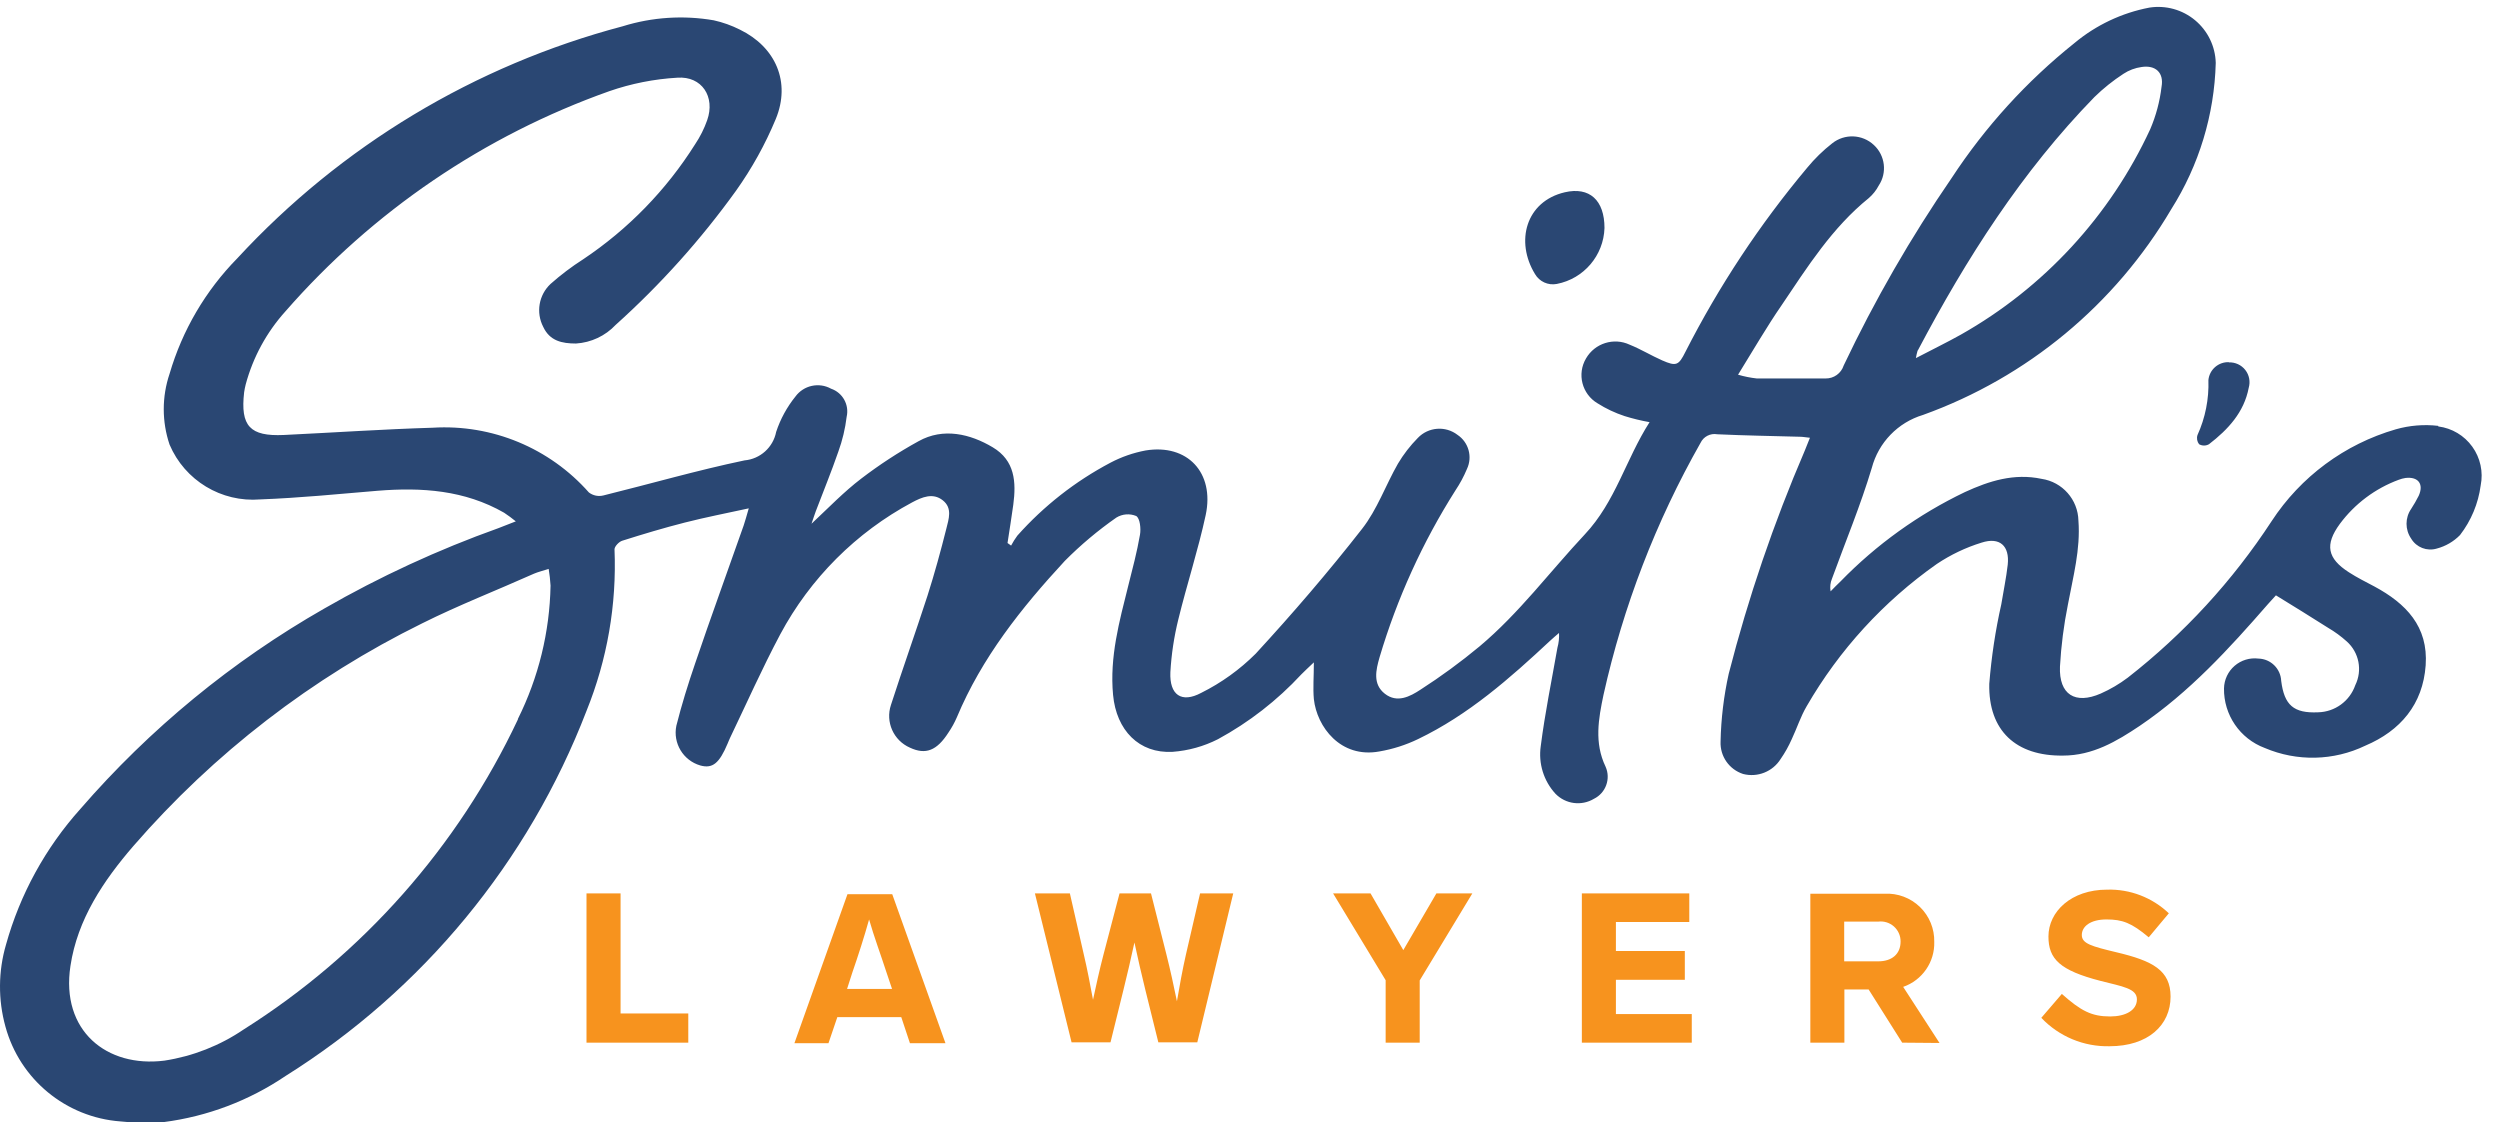
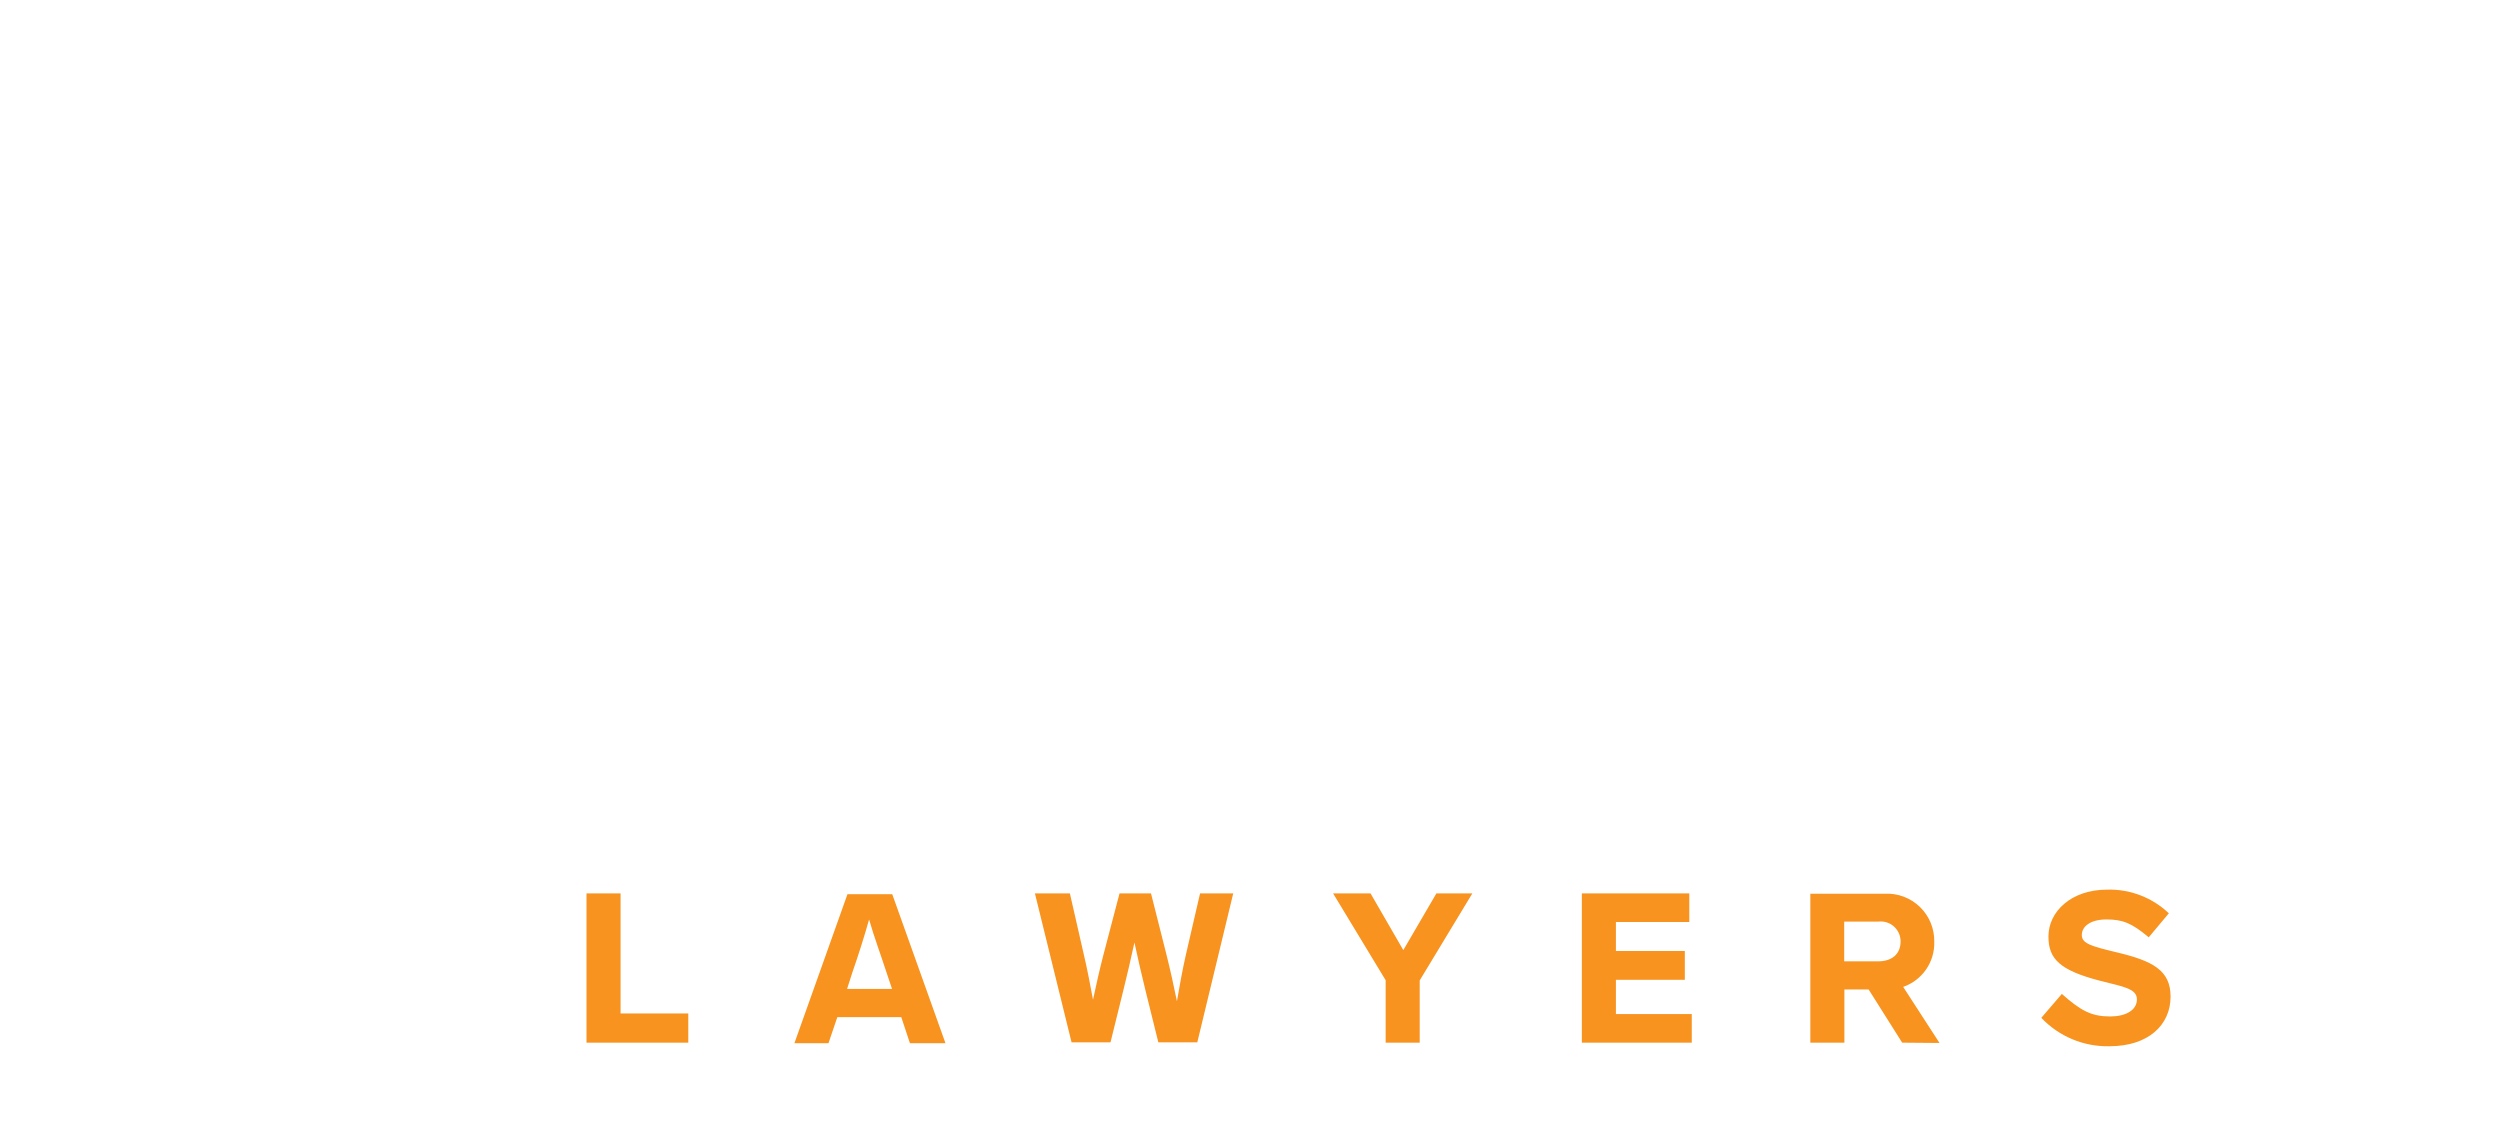
<svg xmlns="http://www.w3.org/2000/svg" width="127px" height="57px" viewBox="0 0 127 57" version="1.1">
  <title>Logo/Smiths Lawyers - Logo</title>
  <g id="Start-Page" stroke="none" stroke-width="1" fill="none" fill-rule="evenodd">
    <g id="HS-Landing-Page" transform="translate(-165, -6446)">
      <g id="Nav/Footer" transform="translate(0, 6413)">
        <g id="Logo/Main" transform="translate(165, 32.796)">
          <path d="M110.18,46.604 L110.164,46.614 L109.156,47.819 C108.278,47.083 107.819,46.912 107.007,46.912 C106.195,46.912 105.756,47.265 105.756,47.703 C105.756,48.142 106.26,48.278 107.521,48.581 C109.347,49.015 110.265,49.489 110.265,50.831 C110.265,52.284 109.12,53.353 107.168,53.353 C105.86,53.384 104.599,52.86 103.698,51.91 L104.742,50.695 C105.715,51.562 106.255,51.84 107.198,51.84 C107.98,51.84 108.555,51.527 108.555,50.972 C108.555,50.417 107.829,50.321 106.709,50.034 C104.636,49.499 104.061,48.919 104.061,47.779 C104.061,46.518 105.211,45.398 107.042,45.398 C108.207,45.364 109.337,45.798 110.18,46.604 Z M45.326,45.63 L48.029,53.197 L46.224,53.197 L45.785,51.875 L42.536,51.875 L42.087,53.197 L40.357,53.197 L43.051,45.63 L45.326,45.63 Z M97.533,46.278 C98.011,46.742 98.275,47.385 98.26,48.052 C98.29,49.076 97.65,50.002 96.681,50.337 L98.527,53.187 L96.631,53.171 L94.926,50.468 L93.695,50.468 L93.695,53.171 L91.965,53.171 L91.965,45.605 L95.738,45.605 C96.404,45.57 97.054,45.814 97.533,46.278 Z M31.525,45.59 L31.525,51.688 L34.965,51.688 L34.965,53.171 L29.794,53.171 L29.794,45.59 L31.525,45.59 Z M69.624,45.59 L71.288,48.47 L72.968,45.59 L74.794,45.59 L72.121,50.009 L72.121,53.171 L70.391,53.171 L70.391,49.999 L67.722,45.59 L69.624,45.59 Z M85.816,45.59 L85.816,47.043 L82.088,47.043 L82.088,48.516 L85.589,48.516 L85.589,49.978 L82.088,49.978 L82.088,51.719 L85.942,51.719 L85.942,53.171 L80.358,53.171 L80.358,45.59 L85.816,45.59 Z M54.35,45.59 L55.056,48.687 C55.238,49.454 55.384,50.236 55.525,50.992 C55.687,50.236 55.853,49.479 56.06,48.687 L56.872,45.59 L58.471,45.59 L59.253,48.687 C59.455,49.489 59.626,50.276 59.788,51.068 C59.924,50.276 60.065,49.489 60.247,48.687 L60.963,45.59 L62.648,45.59 L60.822,53.156 L58.844,53.156 L58.183,50.488 C57.992,49.706 57.8,48.884 57.629,48.082 C57.457,48.884 57.265,49.706 57.074,50.478 L56.413,53.156 L54.436,53.156 L52.574,45.59 L54.35,45.59 Z M44.15,46.912 C43.903,47.799 43.585,48.783 43.293,49.625 L43.031,50.442 L45.316,50.442 L45.028,49.585 C44.751,48.727 44.393,47.769 44.15,46.912 Z M95.415,47.022 L93.685,47.022 L93.685,49.04 L95.415,49.04 C96.101,49.04 96.55,48.677 96.55,48.031 C96.552,47.74 96.429,47.463 96.211,47.269 C95.994,47.076 95.704,46.986 95.415,47.022 Z" id="Combined-Shape" fill="#F7931E" />
-           <path d="M113.226,18.613 C113.551,18.6 113.862,18.744 114.062,19 C114.262,19.256 114.326,19.593 114.235,19.905 C113.998,21.151 113.181,22.028 112.217,22.77 C112.061,22.86 111.869,22.86 111.713,22.77 C111.611,22.638 111.581,22.464 111.632,22.306 C112.03,21.429 112.22,20.473 112.187,19.511 C112.24,18.978 112.701,18.579 113.236,18.603 M77.977,14.124 C76.968,12.474 77.508,10.437 79.49,9.972 C80.746,9.68 81.508,10.371 81.508,11.788 C81.463,13.184 80.458,14.363 79.087,14.628 C78.647,14.714 78.201,14.512 77.977,14.124 M26.309,36.752 C23.261,43.218 18.431,48.679 12.387,52.495 C11.177,53.319 9.798,53.862 8.351,54.084 C5.426,54.453 3.075,52.571 3.579,49.272 C3.933,46.912 5.249,44.949 6.778,43.179 C10.865,38.47 15.852,34.625 21.446,31.87 C23.297,30.946 25.229,30.195 27.126,29.347 C27.338,29.257 27.57,29.201 27.873,29.105 C27.919,29.386 27.951,29.669 27.968,29.953 C27.925,32.306 27.358,34.62 26.309,36.727 M97.433,17.993 C99.889,13.337 102.714,8.913 106.396,5.135 C106.847,4.694 107.341,4.299 107.869,3.955 C108.149,3.771 108.466,3.652 108.797,3.607 C109.499,3.501 109.937,3.894 109.806,4.615 C109.719,5.357 109.525,6.083 109.231,6.769 C107.195,11.17 103.829,14.821 99.607,17.206 C98.896,17.604 98.164,17.958 97.327,18.396 C97.348,18.269 97.377,18.142 97.413,18.018 M123.86,21.837 C123.137,21.754 122.405,21.814 121.706,22.013 C119.111,22.765 116.872,24.422 115.395,26.684 C113.414,29.716 110.946,32.4 108.091,34.629 C107.666,34.949 107.206,35.22 106.719,35.436 C105.413,36.006 104.591,35.486 104.646,34.069 C104.705,33.01 104.84,31.956 105.05,30.916 C105.312,29.504 105.695,28.112 105.584,26.654 C105.561,25.584 104.771,24.687 103.713,24.53 C102.316,24.233 101.049,24.636 99.819,25.201 C97.461,26.33 95.321,27.867 93.498,29.741 C93.337,29.902 93.165,30.059 92.994,30.245 C92.954,30.024 92.981,29.796 93.069,29.59 C93.75,27.718 94.517,25.877 95.087,23.975 C95.427,22.686 96.413,21.666 97.69,21.282 C102.984,19.376 107.445,15.679 110.301,10.83 C111.71,8.602 112.49,6.035 112.56,3.4 C112.539,2.56 112.156,1.771 111.511,1.233 C110.866,0.695 110.021,0.461 109.191,0.59 C107.789,0.858 106.479,1.477 105.383,2.391 C102.955,4.331 100.851,6.643 99.148,9.241 C97.069,12.267 95.234,15.453 93.66,18.77 C93.532,19.17 93.157,19.439 92.737,19.43 C91.576,19.43 90.411,19.43 89.246,19.43 C88.923,19.394 88.604,19.33 88.293,19.239 C89.069,17.988 89.745,16.812 90.507,15.708 C91.819,13.761 93.075,11.768 94.936,10.265 C95.142,10.086 95.313,9.871 95.44,9.629 C95.874,8.976 95.769,8.104 95.193,7.571 C94.606,7.02 93.704,6.984 93.075,7.486 C92.609,7.85 92.184,8.265 91.808,8.722 C89.398,11.597 87.322,14.736 85.619,18.079 C85.276,18.77 85.155,18.825 84.439,18.512 C83.879,18.265 83.354,17.942 82.789,17.715 C81.981,17.336 81.017,17.639 80.57,18.412 C80.102,19.203 80.364,20.223 81.155,20.692 C81.585,20.965 82.048,21.183 82.532,21.342 C82.947,21.471 83.37,21.574 83.798,21.65 C82.588,23.542 82.073,25.685 80.509,27.35 C78.729,29.252 77.17,31.355 75.162,33.04 C74.207,33.833 73.205,34.567 72.161,35.239 C71.631,35.587 70.976,35.935 70.35,35.446 C69.725,34.957 69.896,34.24 70.083,33.59 C70.971,30.601 72.268,27.749 73.937,25.115 C74.167,24.772 74.363,24.407 74.522,24.026 C74.812,23.41 74.608,22.675 74.043,22.296 C73.429,21.824 72.559,21.892 72.025,22.452 C71.637,22.845 71.298,23.284 71.016,23.758 C70.391,24.848 69.962,26.089 69.195,27.067 C67.485,29.257 65.664,31.375 63.788,33.413 C62.979,34.22 62.046,34.891 61.023,35.401 C60.015,35.94 59.404,35.501 59.455,34.351 C59.506,33.448 59.641,32.551 59.858,31.673 C60.292,29.897 60.867,28.142 61.25,26.366 C61.709,24.207 60.312,22.739 58.194,23.088 C57.573,23.205 56.972,23.414 56.413,23.708 C54.627,24.651 53.024,25.906 51.681,27.415 C51.563,27.575 51.457,27.744 51.364,27.92 L51.182,27.789 C51.283,27.143 51.384,26.492 51.475,25.842 C51.626,24.697 51.565,23.602 50.43,22.926 C49.296,22.25 47.923,21.912 46.662,22.618 C45.644,23.178 44.67,23.814 43.747,24.52 C42.874,25.186 42.107,25.983 41.225,26.81 C41.321,26.528 41.376,26.351 41.442,26.175 C41.825,25.166 42.239,24.157 42.587,23.148 C42.795,22.576 42.937,21.982 43.01,21.378 C43.15,20.769 42.809,20.153 42.218,19.95 C41.601,19.608 40.825,19.779 40.408,20.348 C39.976,20.884 39.645,21.492 39.429,22.144 C39.275,22.931 38.619,23.522 37.82,23.592 C35.414,24.096 33.043,24.782 30.652,25.373 C30.396,25.437 30.125,25.381 29.916,25.221 C27.92,22.962 24.995,21.748 21.986,21.932 C19.464,22.008 16.942,22.18 14.42,22.301 C12.694,22.381 12.205,21.847 12.402,20.132 C12.422,19.996 12.449,19.861 12.483,19.728 C12.854,18.35 13.545,17.08 14.5,16.021 C18.933,10.943 24.598,7.092 30.95,4.837 C32.066,4.45 33.23,4.219 34.41,4.151 C35.656,4.061 36.347,5.125 35.923,6.315 C35.771,6.745 35.566,7.153 35.313,7.531 C33.848,9.858 31.909,11.85 29.623,13.377 C29.039,13.75 28.486,14.169 27.968,14.628 C27.37,15.189 27.218,16.079 27.595,16.807 C27.928,17.524 28.549,17.655 29.26,17.655 C30.028,17.607 30.75,17.268 31.277,16.707 C33.554,14.661 35.603,12.376 37.391,9.892 C38.198,8.757 38.875,7.535 39.409,6.25 C40.181,4.378 39.409,2.598 37.588,1.71 C37.167,1.498 36.721,1.338 36.261,1.236 C34.717,0.969 33.132,1.073 31.636,1.538 C24.12,3.525 17.327,7.615 12.054,13.327 C10.441,14.969 9.26,16.984 8.614,19.193 C8.22,20.36 8.22,21.623 8.614,22.79 C9.389,24.613 11.245,25.735 13.219,25.574 C15.212,25.499 17.194,25.302 19.181,25.135 C21.421,24.954 23.6,25.1 25.608,26.25 C25.813,26.386 26.012,26.533 26.203,26.689 L25.325,27.032 C22.259,28.128 19.296,29.495 16.473,31.118 C11.798,33.788 7.609,37.229 4.084,41.297 C2.311,43.273 1.018,45.631 0.306,48.188 C-0.091,49.547 -0.102,50.99 0.276,52.354 C1.005,55.035 3.346,56.966 6.117,57.172 C6.845,57.253 7.58,57.265 8.311,57.207 C10.532,56.921 12.656,56.117 14.51,54.861 C21.477,50.496 26.84,43.99 29.794,36.319 C30.848,33.714 31.333,30.914 31.217,28.107 C31.217,27.965 31.444,27.723 31.61,27.673 C32.66,27.34 33.719,27.022 34.788,26.75 C35.858,26.477 36.882,26.281 38.037,26.028 C37.921,26.417 37.86,26.664 37.779,26.896 C36.952,29.257 36.105,31.567 35.313,33.907 C34.955,34.952 34.627,36.006 34.359,37.07 C34.176,37.955 34.703,38.833 35.57,39.088 C36.196,39.264 36.539,38.987 36.967,37.968 C37.008,37.877 37.038,37.786 37.083,37.696 C37.926,35.94 38.713,34.165 39.636,32.429 C41.159,29.583 43.489,27.251 46.335,25.726 C46.839,25.458 47.389,25.221 47.893,25.62 C48.398,26.018 48.191,26.578 48.075,27.057 C47.787,28.202 47.475,29.342 47.116,30.467 C46.516,32.318 45.86,34.155 45.26,36.016 C44.972,36.879 45.39,37.82 46.224,38.185 C47.021,38.558 47.591,38.341 48.181,37.418 C48.348,37.173 48.492,36.913 48.609,36.641 C49.876,33.615 51.878,31.093 54.093,28.697 C54.898,27.887 55.774,27.151 56.711,26.497 C57.015,26.311 57.39,26.281 57.719,26.417 C57.911,26.533 57.967,27.057 57.911,27.37 C57.76,28.243 57.533,29.1 57.316,29.958 C56.862,31.774 56.363,33.58 56.544,35.506 C56.711,37.302 57.866,38.493 59.571,38.397 C60.372,38.337 61.154,38.12 61.871,37.756 C63.453,36.896 64.884,35.783 66.108,34.462 C66.279,34.291 66.456,34.124 66.744,33.852 C66.744,34.588 66.693,35.158 66.744,35.718 C66.895,37.116 68.095,38.745 70.078,38.377 C70.756,38.26 71.415,38.05 72.035,37.751 C74.597,36.52 76.701,34.664 78.754,32.747 C78.895,32.611 79.052,32.49 79.198,32.359 C79.213,32.612 79.185,32.866 79.117,33.11 C78.825,34.775 78.482,36.435 78.27,38.109 C78.144,38.986 78.418,39.873 79.016,40.525 C79.53,41.055 80.34,41.162 80.973,40.783 C81.575,40.486 81.836,39.767 81.564,39.153 C80.978,37.933 81.205,36.712 81.458,35.501 C82.457,31.015 84.117,26.702 86.386,22.704 C86.538,22.382 86.888,22.202 87.238,22.265 C88.636,22.331 90.038,22.351 91.44,22.391 C91.581,22.391 91.728,22.422 91.945,22.442 L91.682,23.098 C90.103,26.772 88.811,30.563 87.818,34.437 C87.567,35.567 87.429,36.72 87.405,37.877 C87.373,38.62 87.842,39.293 88.55,39.522 C89.284,39.711 90.056,39.403 90.457,38.76 C90.677,38.443 90.866,38.105 91.022,37.751 C91.284,37.196 91.47,36.606 91.778,36.082 C93.431,33.22 95.688,30.754 98.391,28.853 C99.093,28.384 99.859,28.018 100.666,27.769 C101.589,27.471 102.094,27.935 101.993,28.888 C101.917,29.569 101.771,30.245 101.665,30.906 C101.366,32.235 101.163,33.584 101.055,34.942 C101.004,37.327 102.416,38.619 104.797,38.588 C106.311,38.588 107.526,37.862 108.702,37.075 C111.224,35.365 113.241,33.156 115.214,30.891 C115.365,30.719 115.521,30.548 115.617,30.447 C116.545,31.022 117.418,31.552 118.276,32.102 C118.611,32.298 118.925,32.528 119.214,32.788 C119.842,33.347 120.02,34.257 119.648,35.012 C119.367,35.822 118.613,36.371 117.756,36.389 C116.52,36.445 116.041,36.026 115.885,34.795 C115.858,34.172 115.353,33.676 114.729,33.66 C114.292,33.606 113.852,33.74 113.518,34.028 C113.184,34.316 112.989,34.733 112.979,35.174 C112.96,36.518 113.788,37.729 115.047,38.2 C116.688,38.9 118.55,38.858 120.157,38.084 C121.943,37.327 123.083,35.981 123.224,34.003 C123.365,32.026 122.215,30.856 120.621,29.998 C120.182,29.766 119.738,29.544 119.325,29.277 C118.225,28.571 118.089,27.875 118.866,26.815 C119.625,25.794 120.664,25.016 121.857,24.576 C121.968,24.533 122.083,24.503 122.2,24.485 C122.851,24.409 123.138,24.798 122.871,25.388 C122.756,25.617 122.628,25.839 122.488,26.054 C122.173,26.509 122.173,27.111 122.488,27.567 C122.754,28.013 123.291,28.221 123.789,28.071 C124.237,27.953 124.645,27.716 124.969,27.385 C125.535,26.652 125.897,25.782 126.019,24.863 C126.156,24.177 126.002,23.465 125.593,22.897 C125.185,22.328 124.559,21.955 123.865,21.867" id="Combined-Shape" fill="#2A4773" />
        </g>
      </g>
    </g>
  </g>
</svg>